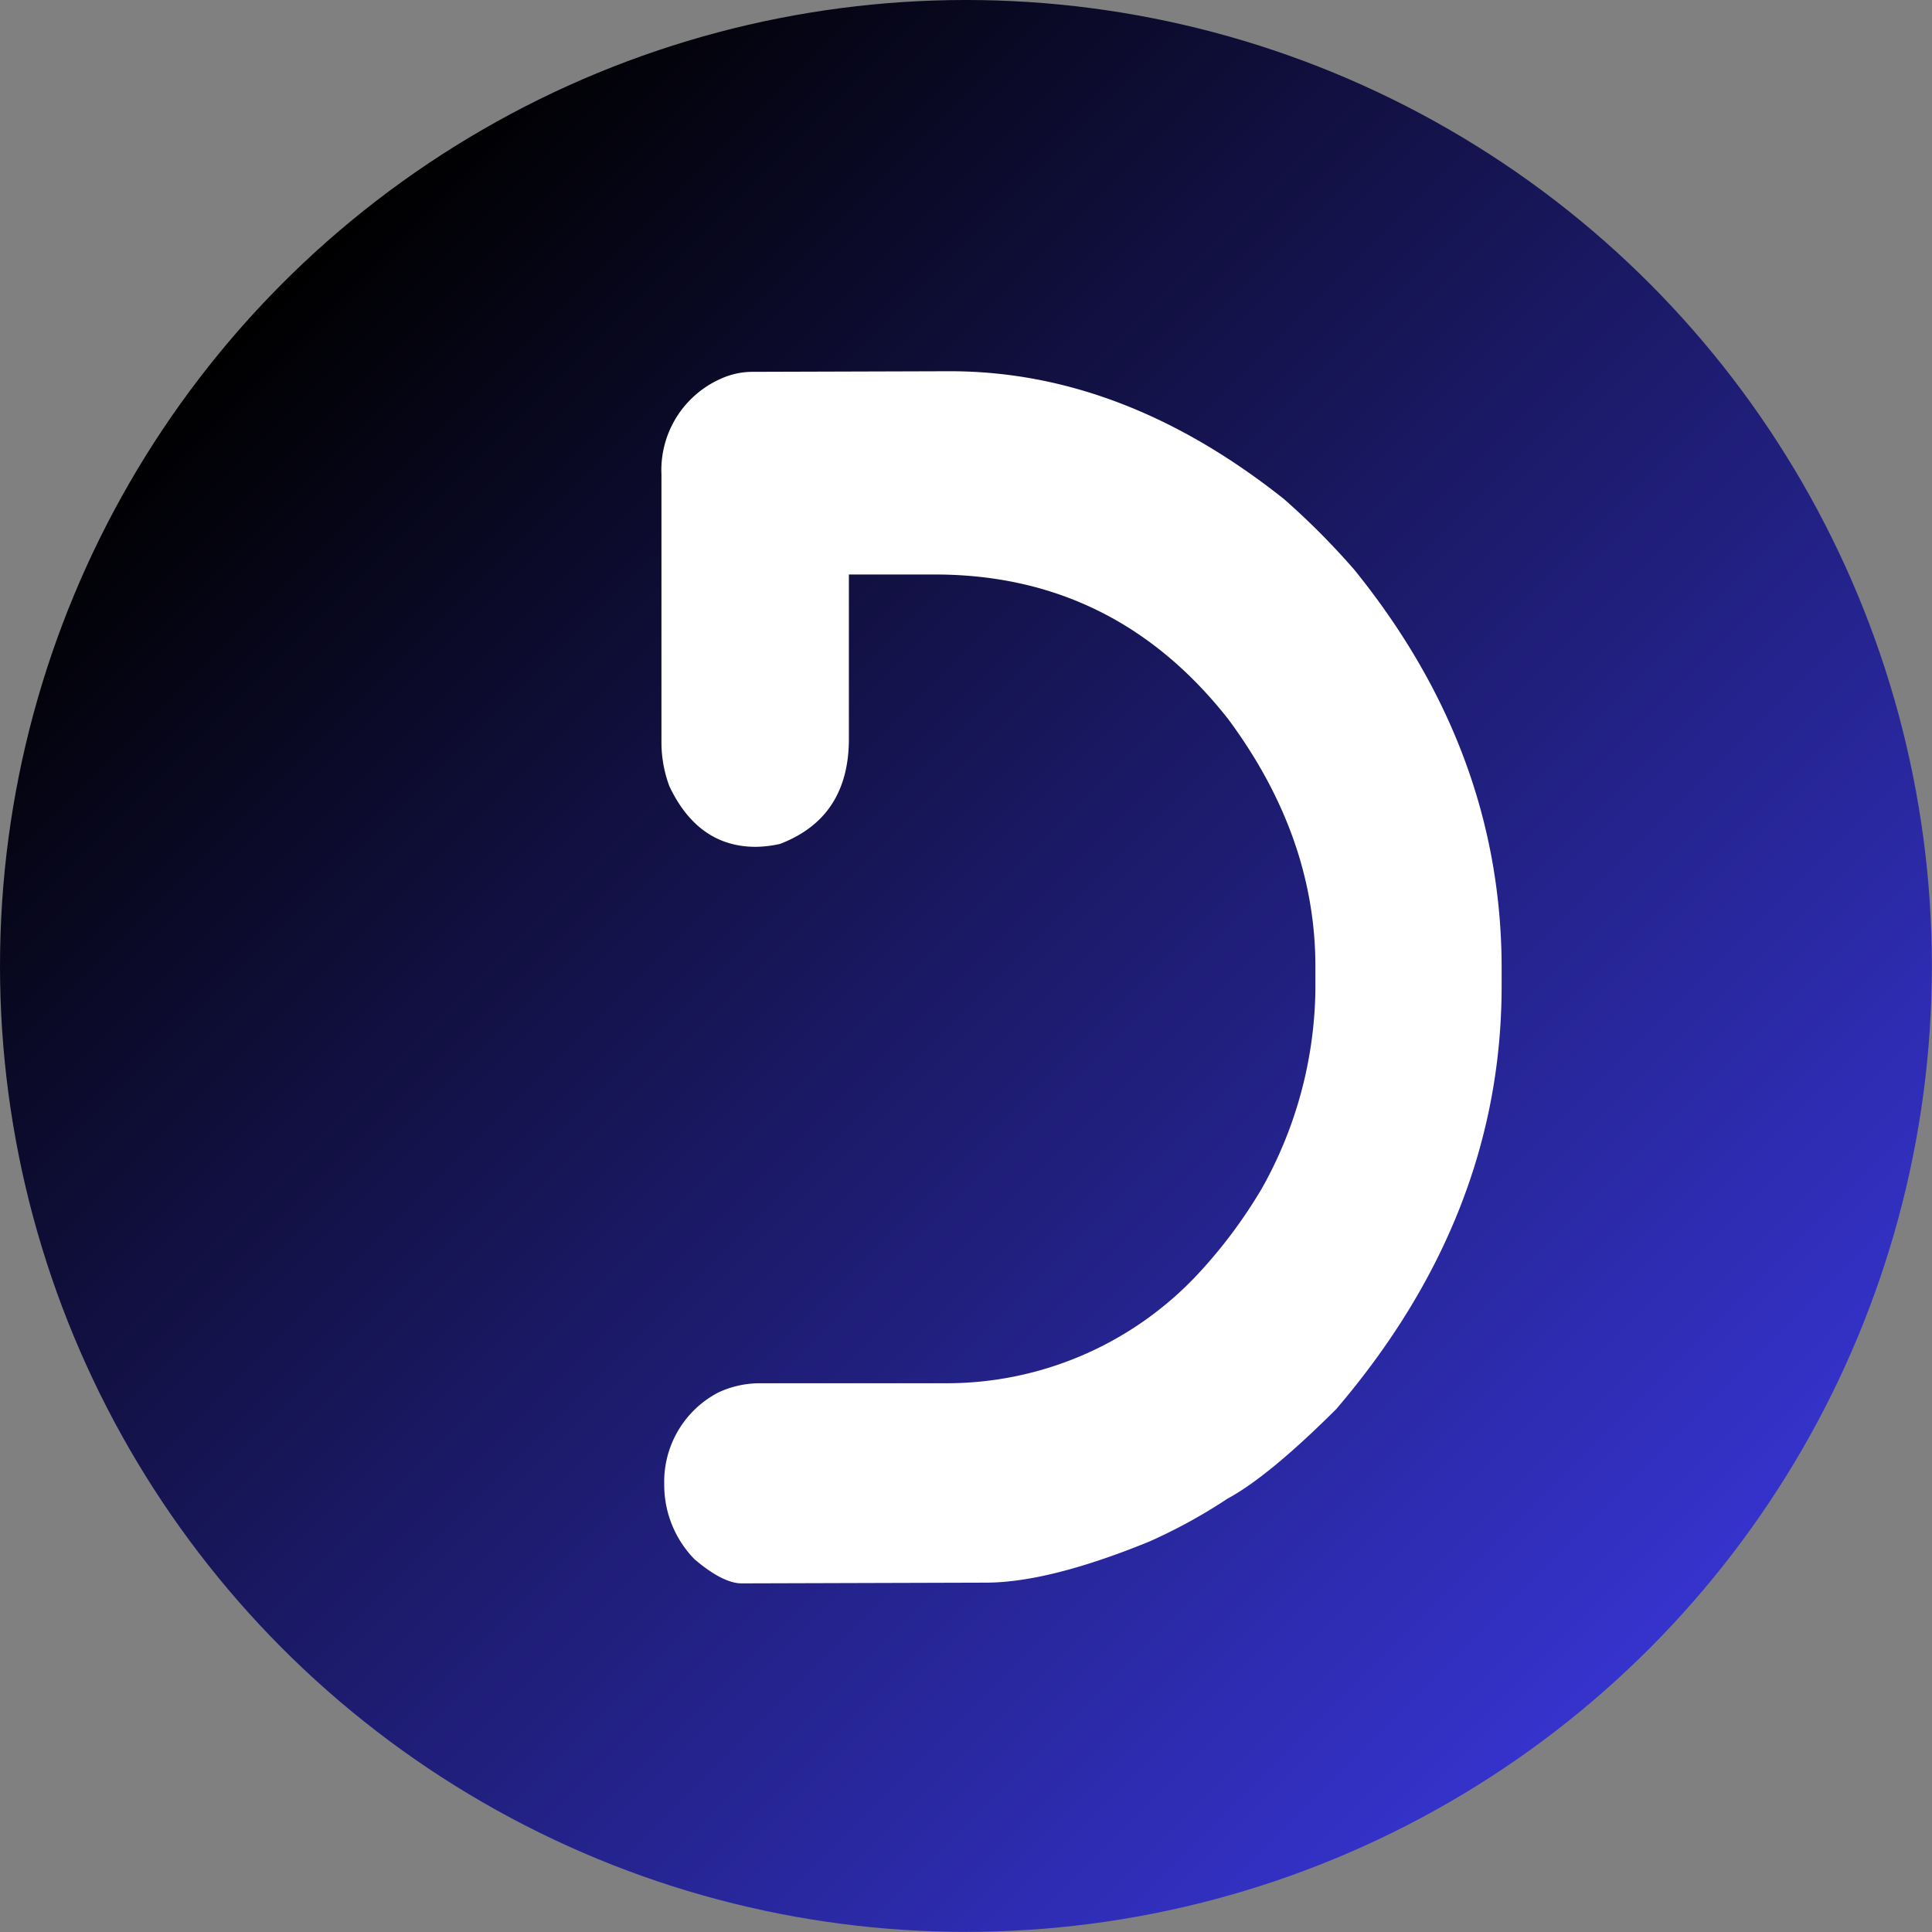
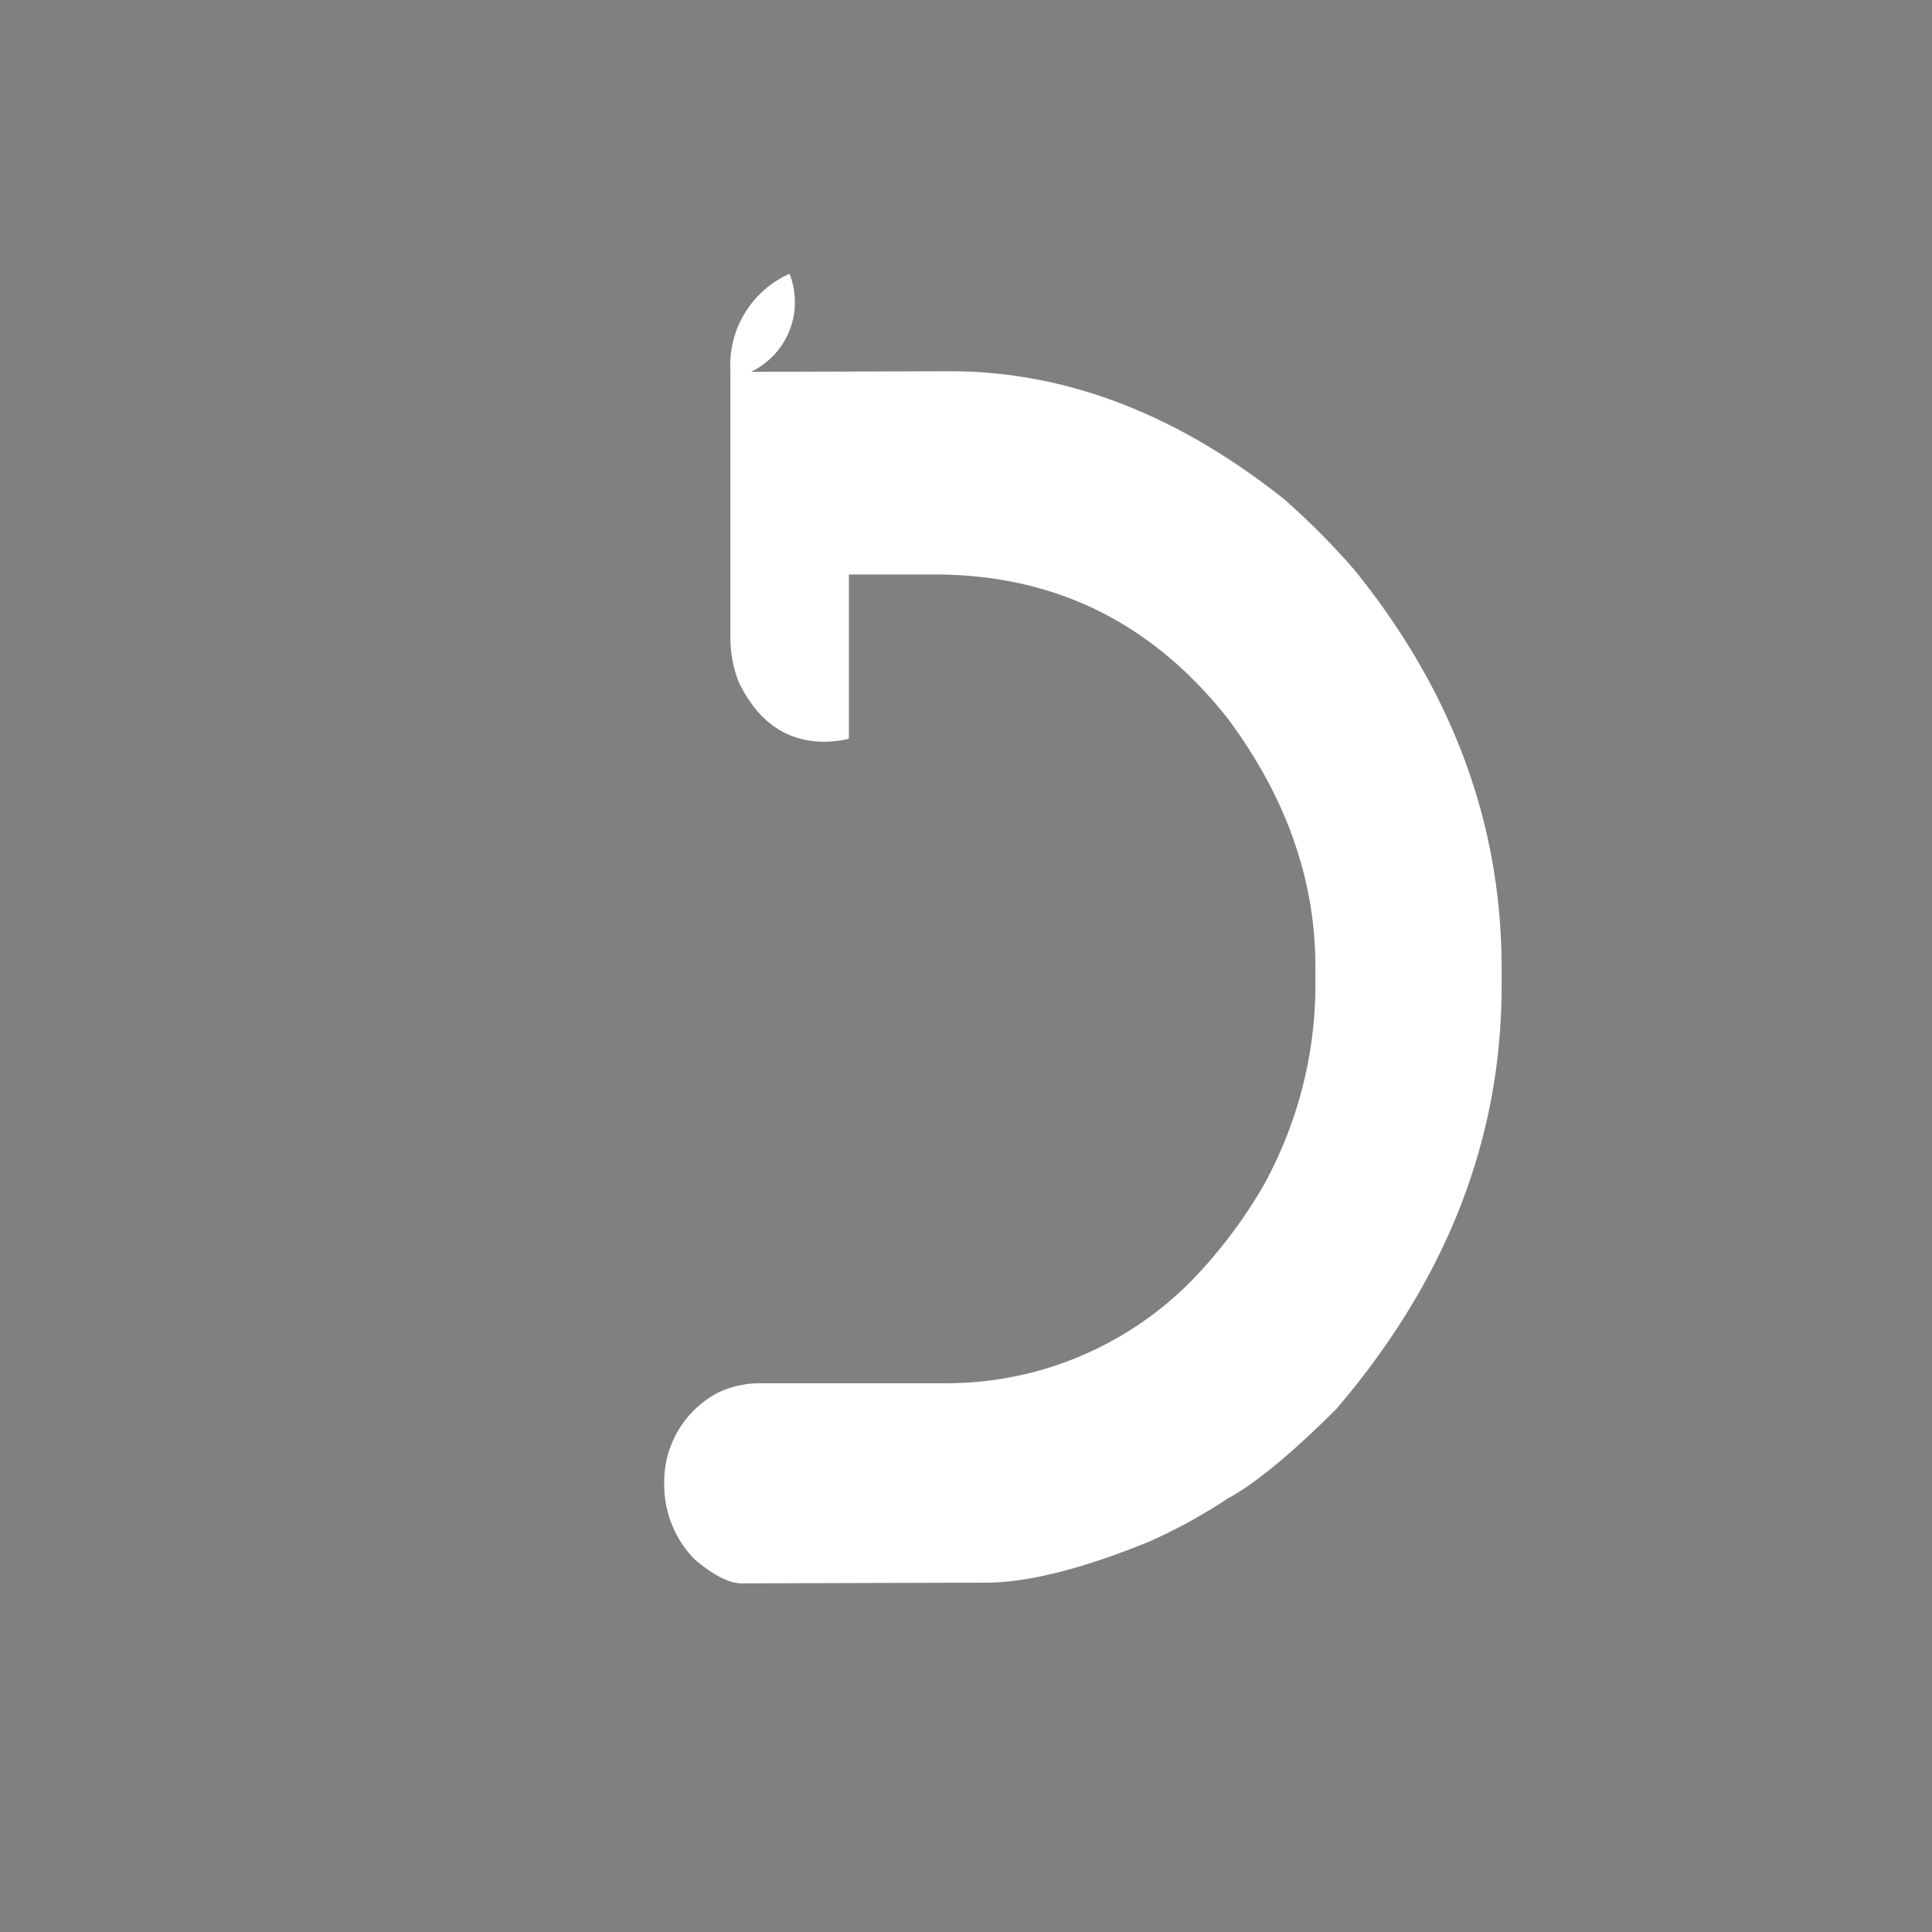
<svg xmlns="http://www.w3.org/2000/svg" viewBox="0 0 159.77 159.77">
  <rect x="0" y="0" width="159.77" height="159.77" fill="#808080" stroke="none" />
  <defs>
    <style>.cls-1{fill:url(#Dégradé_sans_nom_14);}.cls-2{fill:#fff;}</style>
    <linearGradient id="Dégradé_sans_nom_14" x1="136.37" y1="136.37" x2="23.4" y2="23.4" gradientUnits="userSpaceOnUse">
      <stop offset="0" stop-color="#3533cd" />
      <stop offset="0.8" stop-color="#0b0a29" />
      <stop offset="1" />
    </linearGradient>
  </defs>
  <g id="Calque_2" data-name="Calque 2">
    <g id="Calque_1-2" data-name="Calque 1">
-       <circle class="cls-1" cx="79.88" cy="79.88" r="79.88" />
-       <path class="cls-2" d="M62.1,30.75l16.47-.05q14.31,0,27.61,10.57A61.21,61.21,0,0,1,112,47.12q12.14,15,12.18,32.83v1.58q0,19-13.68,35-5.6,5.58-9,7.41A44,44,0,0,1,95,127.5q-8.29,3.38-13.49,3.38l-20.19.06c-1,0-2.34-.67-3.89-2a8.79,8.79,0,0,1-2.5-6.21,8.32,8.32,0,0,1,4.46-7.57,8.12,8.12,0,0,1,3.51-.77l15.22,0a28.44,28.44,0,0,0,21-9.09,41.07,41.07,0,0,0,5.22-7,34.4,34.4,0,0,0,4.44-16.48V79.94q0-10.72-7.18-20.43-9.48-12.1-24.54-12l-6.86,0,0,13.59q0,6.51-5.7,8.69a9.7,9.7,0,0,1-2,.24h0q-4.76,0-7.14-5a10.35,10.35,0,0,1-.66-3.63l0-22.15a8.26,8.26,0,0,1,4.89-7.92A6.39,6.39,0,0,1,62.1,30.75Z" />
+       <path class="cls-2" d="M62.1,30.75l16.47-.05q14.31,0,27.61,10.57A61.21,61.21,0,0,1,112,47.12q12.14,15,12.18,32.83v1.58q0,19-13.68,35-5.6,5.58-9,7.41A44,44,0,0,1,95,127.5q-8.29,3.38-13.49,3.38l-20.19.06c-1,0-2.34-.67-3.89-2a8.79,8.79,0,0,1-2.5-6.21,8.32,8.32,0,0,1,4.46-7.57,8.12,8.12,0,0,1,3.51-.77l15.22,0a28.44,28.44,0,0,0,21-9.09,41.07,41.07,0,0,0,5.22-7,34.4,34.4,0,0,0,4.44-16.48V79.94q0-10.72-7.18-20.43-9.48-12.1-24.54-12l-6.86,0,0,13.59a9.7,9.7,0,0,1-2,.24h0q-4.76,0-7.14-5a10.35,10.35,0,0,1-.66-3.63l0-22.15a8.26,8.26,0,0,1,4.89-7.92A6.39,6.39,0,0,1,62.1,30.75Z" />
    </g>
  </g>
</svg>